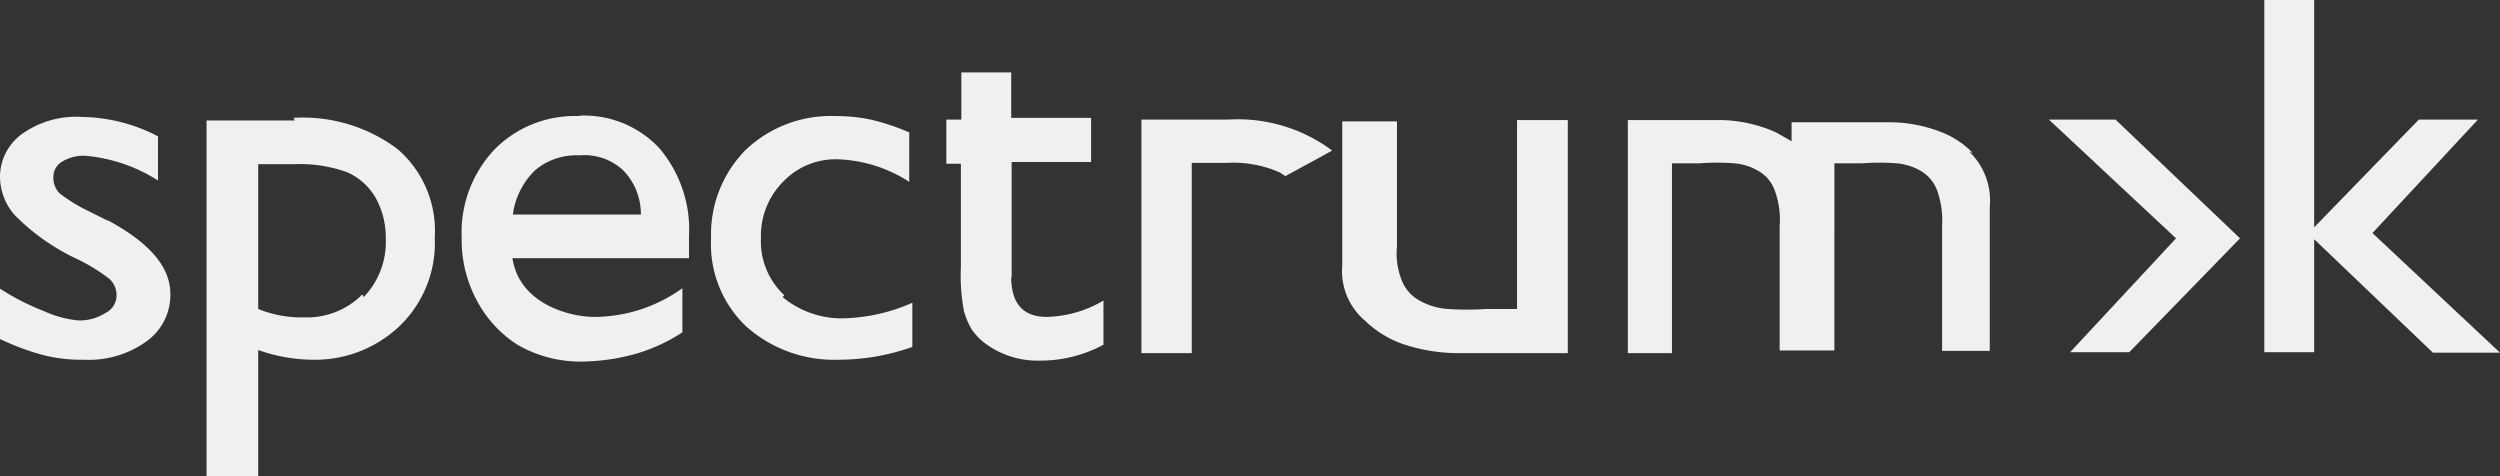
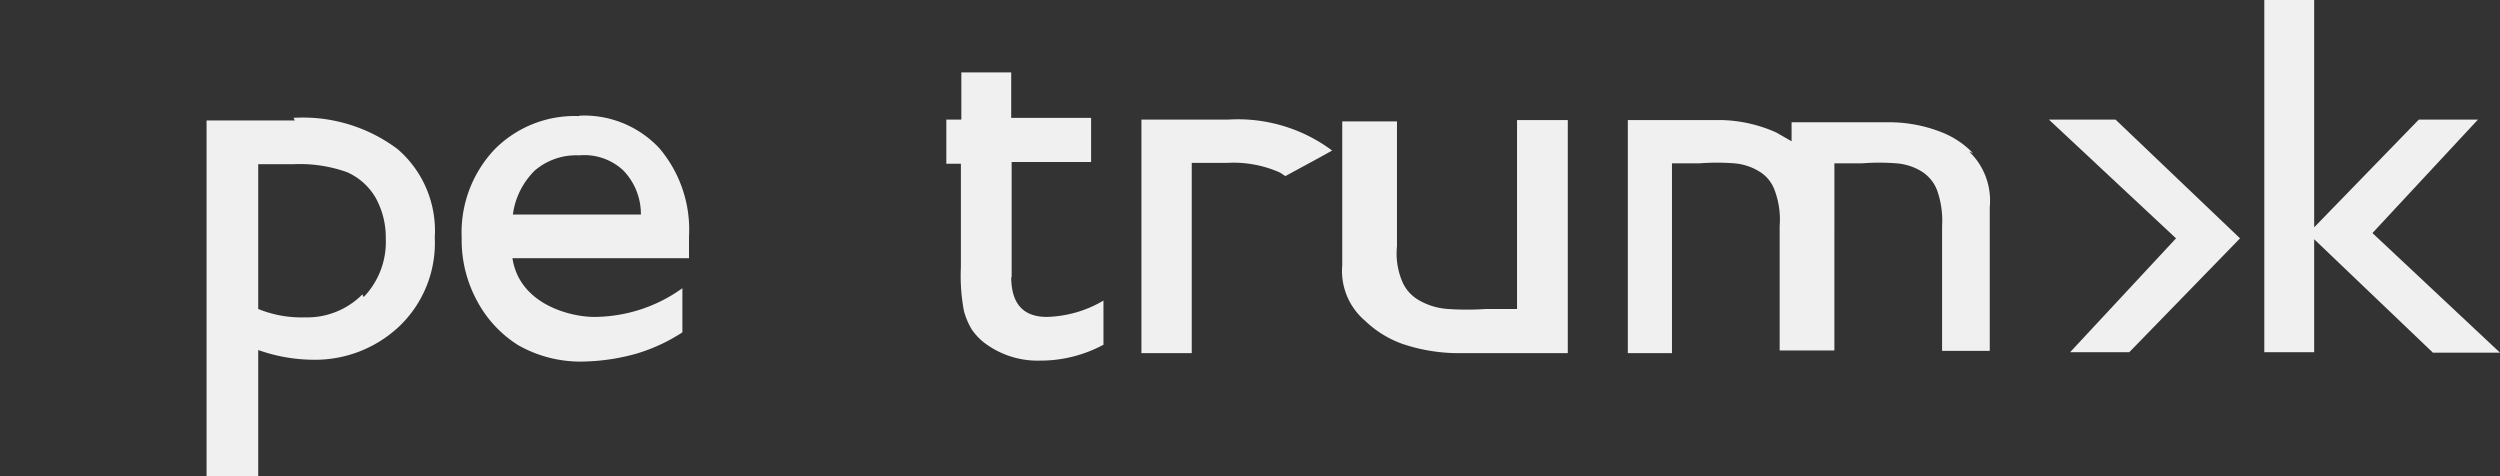
<svg xmlns="http://www.w3.org/2000/svg" id="GRAFIK" viewBox="0 0 56.64 10.79">
  <rect x="0" y="0" width="56.64" height="10.79" fill="#333333" stroke="none" />
  <defs>
    <style>.cls-1{fill:#f0f0f0;}</style>
  </defs>
  <title>spektrum-k</title>
  <path class="cls-1" d="M25.86,2.71V8H27V3.69h.8a2.59,2.59,0,0,1,1.2.22l.12.08s1-.54,1.06-.58a3.57,3.57,0,0,0-2.36-.7Z" />
  <path class="cls-1" d="M13.11,2.63a2.55,2.55,0,0,0-1.91.76,2.74,2.74,0,0,0-.74,2,2.88,2.88,0,0,0,.35,1.43,2.65,2.65,0,0,0,.93,1,2.85,2.85,0,0,0,1.52.37A4.71,4.71,0,0,0,14.46,8a4,4,0,0,0,1-.47v-1a3.44,3.44,0,0,1-2,.65c-.53,0-1.69-.28-1.85-1.33h4V5.36a2.85,2.85,0,0,0-.67-2,2.33,2.33,0,0,0-1.8-.74M11.62,4.86a1.71,1.71,0,0,1,.5-1,1.44,1.44,0,0,1,1-.34,1.29,1.29,0,0,1,1,.34,1.42,1.42,0,0,1,.4,1Z" />
  <path class="cls-1" d="M6.68,2.73h-2v8.06H5.85V7.93a3.79,3.79,0,0,0,1.21.22,2.78,2.78,0,0,0,2-.77,2.61,2.61,0,0,0,.79-2,2.44,2.44,0,0,0-.84-2,3.57,3.57,0,0,0-2.36-.71m1.56,4a1.76,1.76,0,0,1-1.3.52A2.59,2.59,0,0,1,5.85,7V3.72h.8a3.18,3.18,0,0,1,1.21.18,1.4,1.4,0,0,1,.65.58,1.85,1.85,0,0,1,.23.92,1.8,1.8,0,0,1-.5,1.33" />
-   <path class="cls-1" d="M2.44,5,2,4.78a3.65,3.65,0,0,1-.65-.4A.5.5,0,0,1,1.21,4a.4.4,0,0,1,.2-.34.93.93,0,0,1,.53-.13,3.64,3.64,0,0,1,1.64.56v-1a3.81,3.81,0,0,0-1.71-.44A2.11,2.11,0,0,0,.55,3,1.2,1.2,0,0,0,0,4a1.32,1.32,0,0,0,.34.88,4.91,4.91,0,0,0,1.43,1,4,4,0,0,1,.71.44.5.5,0,0,1,.16.39.44.44,0,0,1-.25.38,1.09,1.09,0,0,1-.61.17A2.4,2.4,0,0,1,1,7.05a5.39,5.39,0,0,1-1-.51V7.68a5.56,5.56,0,0,0,1,.37,3.49,3.49,0,0,0,.9.1,2.23,2.23,0,0,0,1.41-.41,1.29,1.29,0,0,0,.55-1.08c0-.61-.47-1.16-1.42-1.67" />
  <path class="cls-1" d="M22.92,6.29V3.67h1.8v-1H22.91V1.64H21.78V2.71h-.34v1h.33V6.05a4.24,4.24,0,0,0,.07,1,1.65,1.65,0,0,0,.18.42,1.37,1.37,0,0,0,.26.28,2,2,0,0,0,1.29.42A3,3,0,0,0,25,7.81v-1a2.65,2.65,0,0,1-1.28.37c-.54,0-.81-.3-.81-.91" />
-   <path class="cls-1" d="M17.77,6.69a1.67,1.67,0,0,1-.53-1.3,1.73,1.73,0,0,1,.5-1.27A1.64,1.64,0,0,1,19,3.61a3.17,3.17,0,0,1,1.6.51V3a5.17,5.17,0,0,0-.87-.29,3.77,3.77,0,0,0-.79-.08,2.8,2.8,0,0,0-2.05.77,2.72,2.72,0,0,0-.78,2,2.57,2.57,0,0,0,.8,2A3,3,0,0,0,19,8.15a5,5,0,0,0,1.67-.29v-1a4.12,4.12,0,0,1-1.5.35,2.09,2.09,0,0,1-1.44-.48" />
  <path class="cls-1" d="M34.37,2.71V7h-.7a6.37,6.37,0,0,1-.87,0,1.5,1.5,0,0,1-.62-.18.89.89,0,0,1-.41-.44,1.63,1.63,0,0,1-.12-.8c0-.45,0-2.83,0-2.83H30.41s0,2.77,0,3.26a1.48,1.48,0,0,0,.52,1.26,2.37,2.37,0,0,0,.84.52A4,4,0,0,0,33.16,8h2.36l0-5.28H34.37Z" />
  <path class="cls-1" d="M44.7,3.47A2,2,0,0,0,44,3a3.26,3.26,0,0,0-1.25-.23H40.59v.43L40.24,3A3.22,3.22,0,0,0,39,2.72H36.88V8h1V3.7h.63a5.16,5.16,0,0,1,.78,0,1.28,1.28,0,0,1,.56.18.82.82,0,0,1,.36.44,1.89,1.89,0,0,1,.11.8c0,.27,0,2.82,0,2.82h1.24V3.7h.63a5,5,0,0,1,.77,0,1.28,1.28,0,0,1,.57.18.87.87,0,0,1,.36.44,2.06,2.06,0,0,1,.11.8c0,.27,0,2.83,0,2.83h1.08s0-2.77,0-3.26a1.54,1.54,0,0,0-.47-1.26" />
  <polygon class="cls-1" points="56.64 7.99 53.75 5.28 56.14 2.71 54.8 2.71 52.43 5.15 52.43 0 51.3 0 51.3 7.98 52.43 7.98 52.43 5.42 55.12 7.99 56.64 7.99" />
  <polygon class="cls-1" points="46.42 2.71 49.3 5.4 46.9 7.98 48.24 7.98 50.75 5.4 47.93 2.71 46.42 2.71" />
</svg>